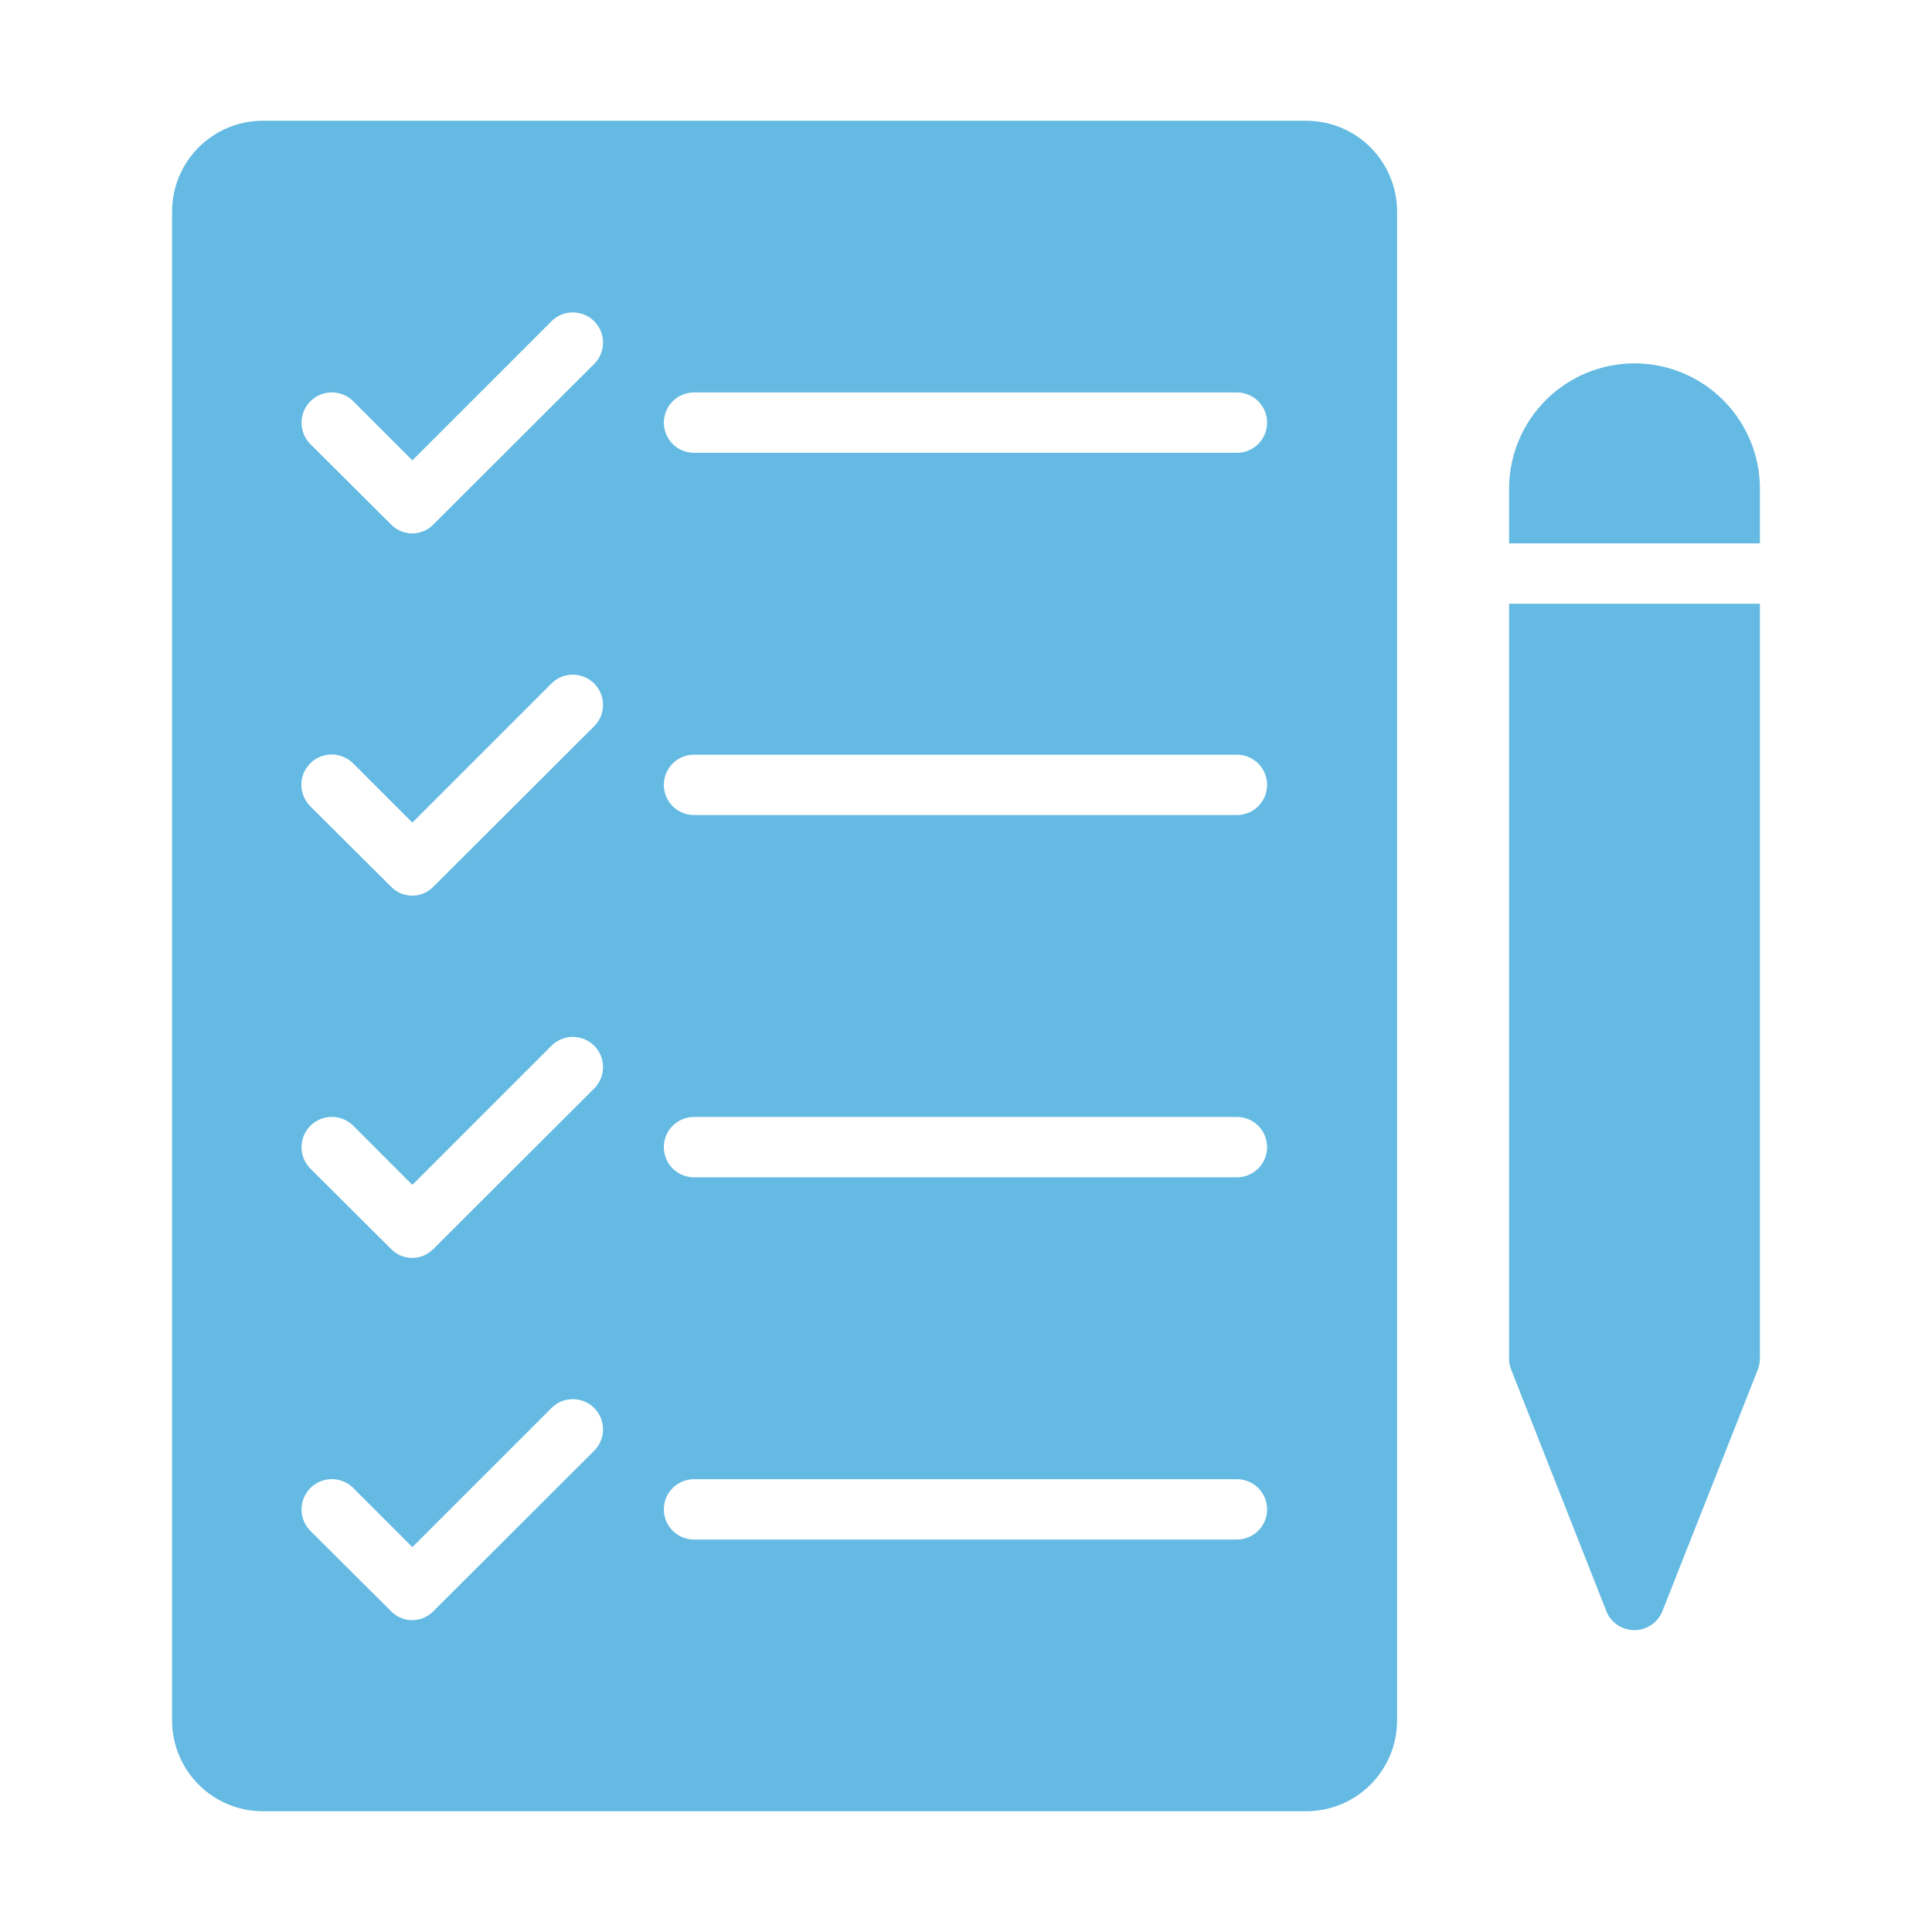
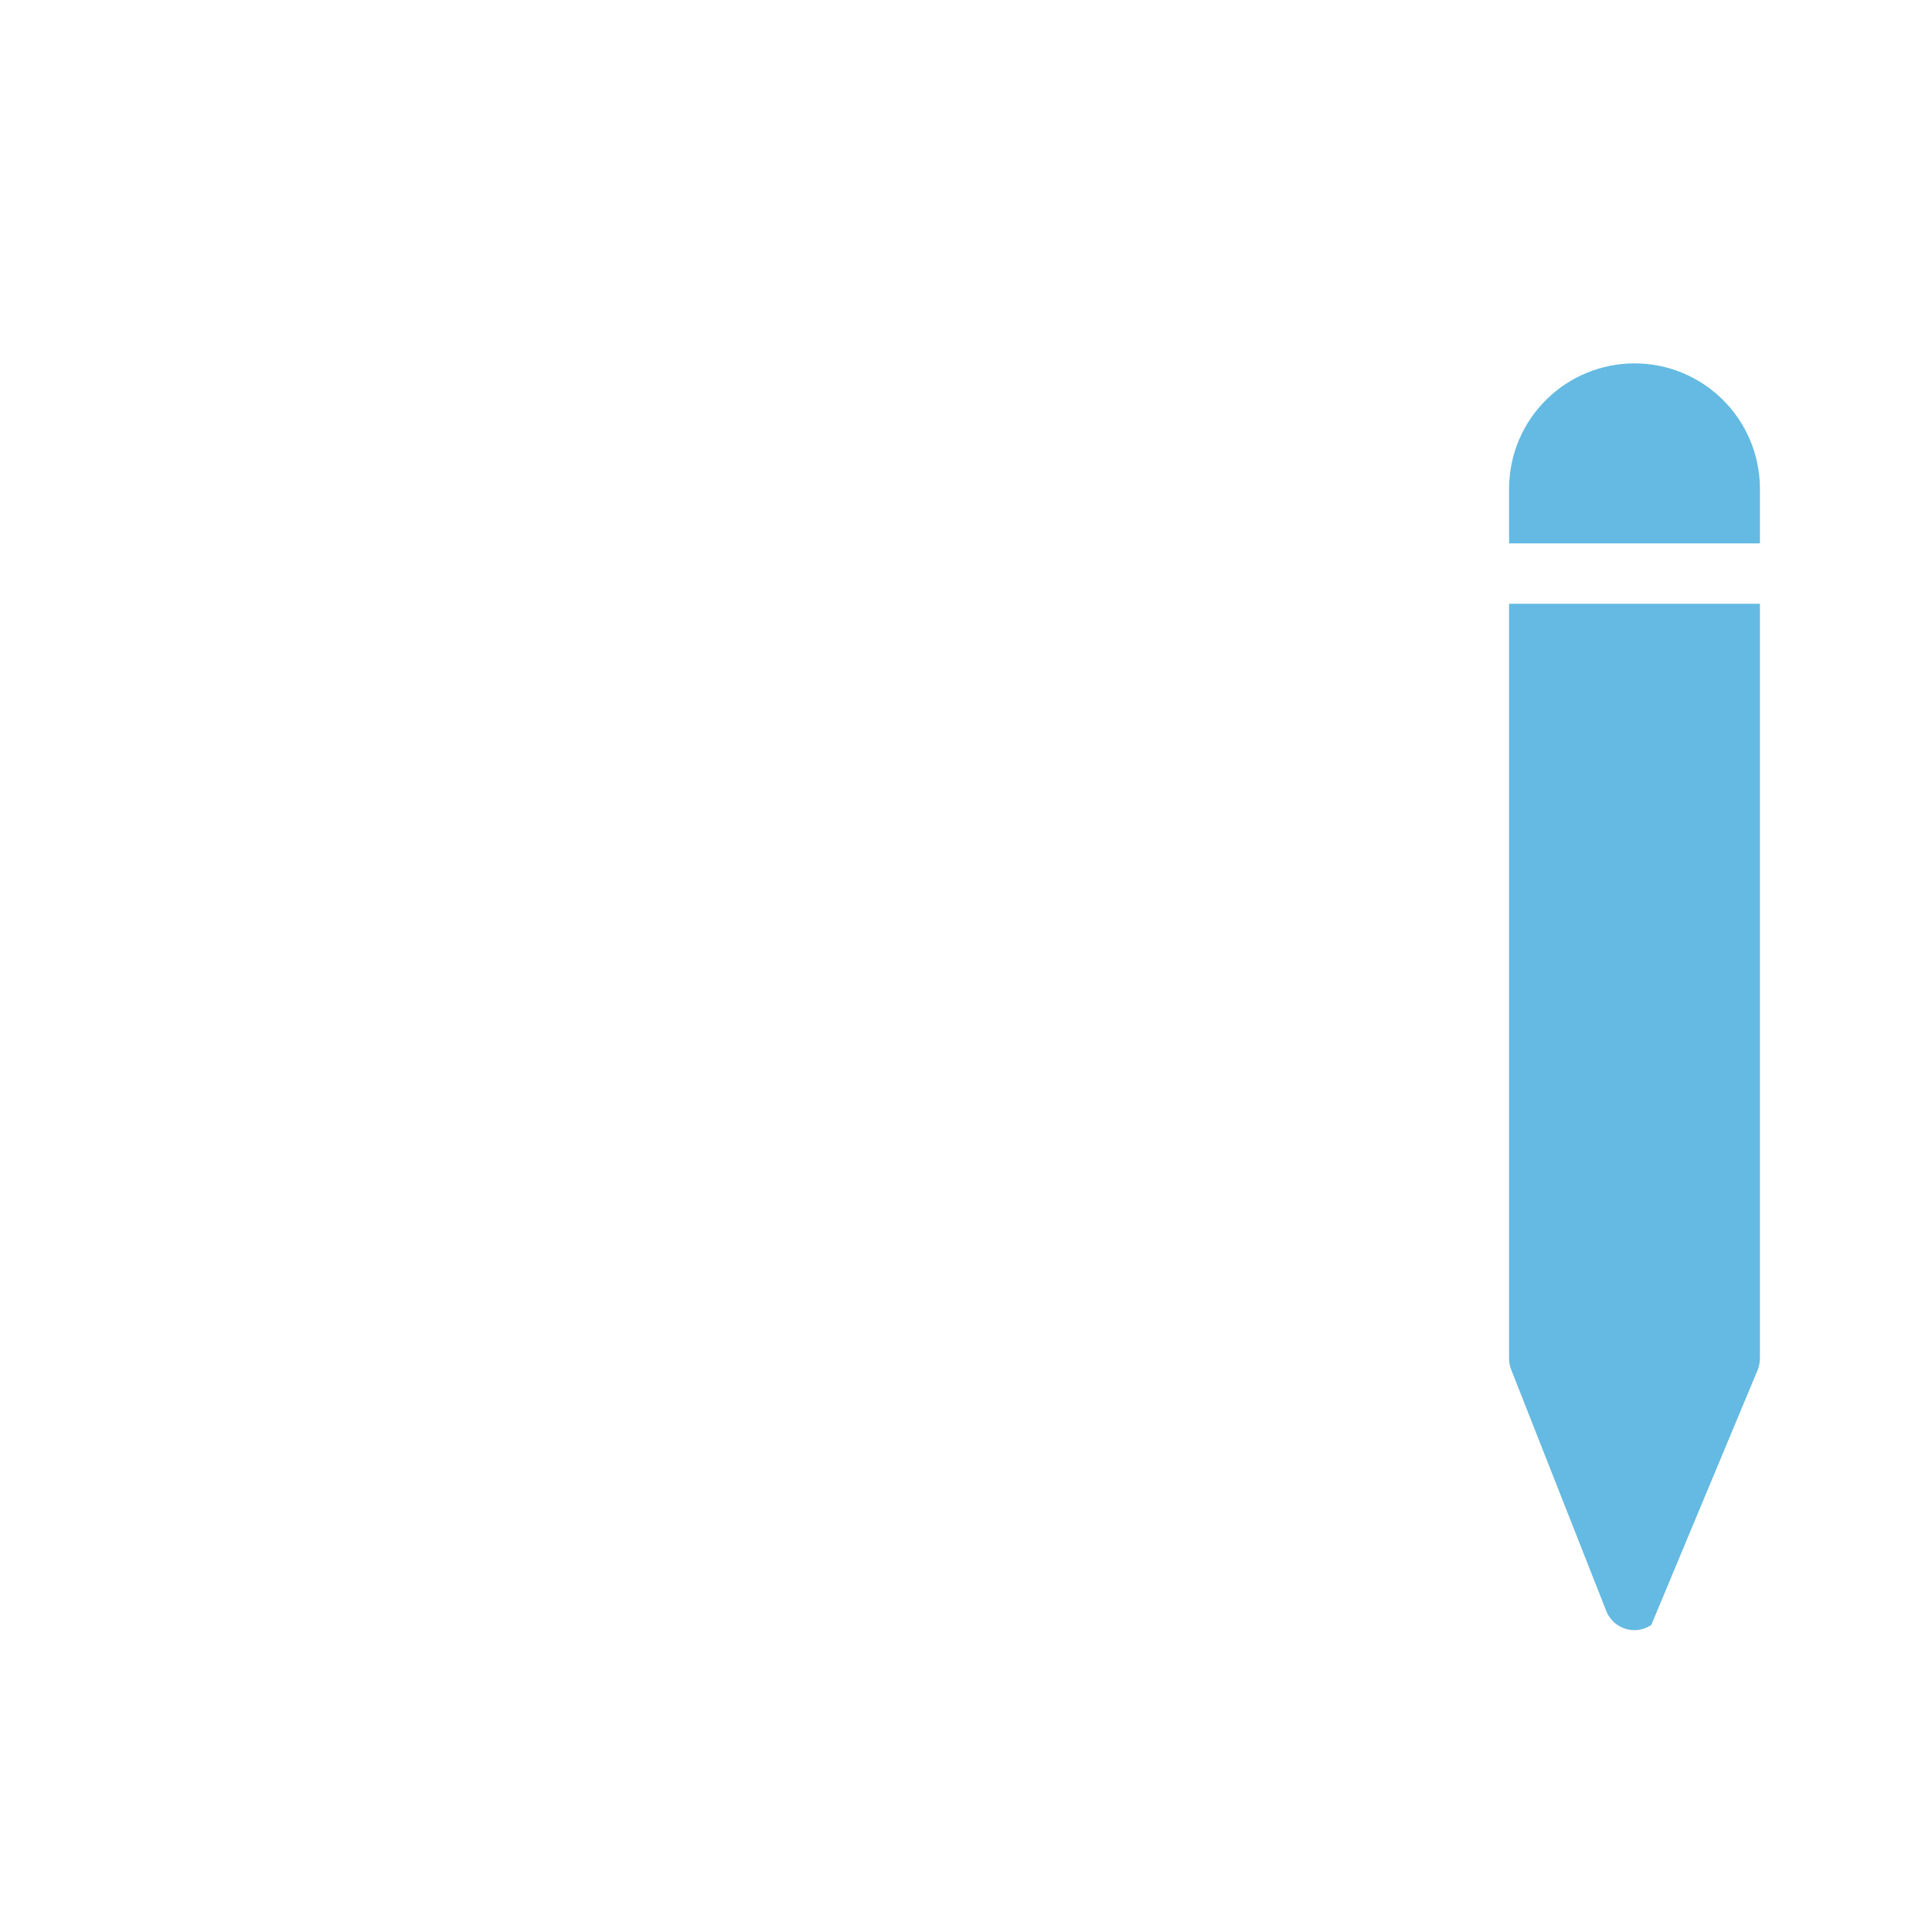
<svg xmlns="http://www.w3.org/2000/svg" width="60" height="60" viewBox="0 0 60 60" fill="none">
-   <path d="M40.575 3.75H8.156C7.411 3.752 6.697 4.049 6.17 4.576C5.643 5.103 5.346 5.817 5.344 6.562V53.438C5.346 54.183 5.643 54.897 6.17 55.424C6.697 55.951 7.411 56.248 8.156 56.25H40.575C41.32 56.248 42.034 55.951 42.561 55.424C43.088 54.897 43.385 54.183 43.388 53.438V6.562C43.385 5.817 43.088 5.103 42.561 4.576C42.034 4.049 41.32 3.752 40.575 3.75ZM18.469 45.038L13.463 50.034C13.377 50.123 13.274 50.194 13.161 50.242C13.047 50.291 12.925 50.316 12.802 50.316C12.678 50.316 12.556 50.291 12.442 50.242C12.329 50.194 12.226 50.123 12.141 50.034L9.637 47.541C9.462 47.364 9.364 47.125 9.364 46.876C9.365 46.627 9.464 46.388 9.64 46.212C9.816 46.036 10.055 45.937 10.304 45.936C10.553 45.936 10.792 46.034 10.969 46.209L12.806 48.047L17.137 43.716C17.314 43.545 17.55 43.45 17.796 43.452C18.041 43.454 18.276 43.551 18.451 43.724C18.625 43.897 18.724 44.132 18.728 44.377C18.731 44.623 18.638 44.86 18.469 45.038ZM18.469 33.788L13.463 38.784C13.377 38.873 13.274 38.944 13.161 38.992C13.047 39.041 12.925 39.066 12.802 39.066C12.678 39.066 12.556 39.041 12.442 38.992C12.329 38.944 12.226 38.873 12.141 38.784L9.637 36.291C9.462 36.114 9.364 35.875 9.364 35.626C9.365 35.377 9.464 35.138 9.64 34.962C9.816 34.786 10.055 34.687 10.304 34.686C10.553 34.686 10.792 34.784 10.969 34.959L12.806 36.797L17.137 32.466C17.314 32.295 17.55 32.2 17.796 32.202C18.041 32.204 18.276 32.301 18.451 32.474C18.625 32.647 18.724 32.882 18.728 33.127C18.731 33.373 18.638 33.61 18.469 33.788ZM18.469 22.538L13.463 27.534C13.377 27.623 13.274 27.694 13.161 27.742C13.047 27.791 12.925 27.816 12.802 27.816C12.678 27.816 12.556 27.791 12.442 27.742C12.329 27.694 12.226 27.623 12.141 27.534L9.637 25.041C9.55 24.953 9.48 24.849 9.432 24.735C9.384 24.621 9.359 24.498 9.359 24.374C9.359 24.25 9.383 24.128 9.43 24.013C9.478 23.898 9.547 23.794 9.635 23.707C9.722 23.619 9.826 23.549 9.941 23.502C10.056 23.455 10.178 23.431 10.302 23.431C10.426 23.431 10.549 23.456 10.663 23.504C10.778 23.552 10.882 23.621 10.969 23.709L12.806 25.547L17.137 21.216C17.314 21.045 17.55 20.95 17.796 20.952C18.041 20.954 18.276 21.051 18.451 21.224C18.625 21.397 18.724 21.632 18.728 21.877C18.731 22.123 18.638 22.36 18.469 22.538ZM18.469 11.287L13.463 16.284C13.377 16.373 13.274 16.444 13.161 16.492C13.047 16.541 12.925 16.566 12.802 16.566C12.678 16.566 12.556 16.541 12.442 16.492C12.329 16.444 12.226 16.373 12.141 16.284L9.637 13.791C9.462 13.614 9.364 13.375 9.364 13.126C9.365 12.877 9.464 12.638 9.64 12.462C9.816 12.286 10.055 12.187 10.304 12.186C10.553 12.186 10.792 12.284 10.969 12.459L12.806 14.297L17.137 9.966C17.314 9.795 17.55 9.7 17.796 9.702C18.041 9.704 18.276 9.801 18.451 9.974C18.625 10.147 18.724 10.382 18.728 10.627C18.731 10.873 18.638 11.11 18.469 11.287ZM38.428 47.812H21.553C21.305 47.812 21.066 47.714 20.89 47.538C20.714 47.362 20.616 47.124 20.616 46.875C20.616 46.626 20.714 46.388 20.89 46.212C21.066 46.036 21.305 45.938 21.553 45.938H38.428C38.674 45.941 38.909 46.042 39.082 46.217C39.254 46.393 39.351 46.629 39.351 46.875C39.351 47.121 39.254 47.357 39.082 47.533C38.909 47.708 38.674 47.809 38.428 47.812ZM38.428 36.562H21.553C21.305 36.562 21.066 36.464 20.89 36.288C20.714 36.112 20.616 35.874 20.616 35.625C20.616 35.376 20.714 35.138 20.89 34.962C21.066 34.786 21.305 34.688 21.553 34.688H38.428C38.674 34.691 38.909 34.792 39.082 34.967C39.254 35.143 39.351 35.379 39.351 35.625C39.351 35.871 39.254 36.107 39.082 36.283C38.909 36.458 38.674 36.559 38.428 36.562ZM38.428 25.312H21.553C21.305 25.312 21.066 25.214 20.89 25.038C20.714 24.862 20.616 24.624 20.616 24.375C20.616 24.126 20.714 23.888 20.89 23.712C21.066 23.536 21.305 23.438 21.553 23.438H38.428C38.674 23.441 38.909 23.542 39.082 23.717C39.254 23.893 39.351 24.129 39.351 24.375C39.351 24.621 39.254 24.857 39.082 25.033C38.909 25.208 38.674 25.309 38.428 25.312ZM38.428 14.062H21.553C21.305 14.062 21.066 13.964 20.89 13.788C20.714 13.612 20.616 13.374 20.616 13.125C20.616 12.876 20.714 12.638 20.89 12.462C21.066 12.286 21.305 12.188 21.553 12.188H38.428C38.674 12.191 38.909 12.292 39.082 12.467C39.254 12.643 39.351 12.879 39.351 13.125C39.351 13.371 39.254 13.607 39.082 13.783C38.909 13.958 38.674 14.059 38.428 14.062Z" fill="#64BAE2" />
  <path d="M46.866 15.141V16.875H54.656V15.141C54.646 14.114 54.231 13.134 53.501 12.412C52.772 11.69 51.787 11.285 50.761 11.285C49.735 11.285 48.75 11.69 48.021 12.412C47.291 13.134 46.876 14.114 46.866 15.141Z" fill="#64BAE2" />
-   <path d="M46.866 42.188C46.864 42.306 46.886 42.424 46.931 42.534L49.885 50.034C49.954 50.209 50.075 50.358 50.23 50.463C50.385 50.569 50.569 50.625 50.757 50.625C50.944 50.625 51.128 50.569 51.283 50.463C51.438 50.358 51.559 50.209 51.628 50.034L54.591 42.534C54.632 42.423 54.654 42.306 54.656 42.188V18.75H46.866V42.188Z" fill="#64BAE2" />
+   <path d="M46.866 42.188C46.864 42.306 46.886 42.424 46.931 42.534L49.885 50.034C49.954 50.209 50.075 50.358 50.23 50.463C50.385 50.569 50.569 50.625 50.757 50.625C50.944 50.625 51.128 50.569 51.283 50.463L54.591 42.534C54.632 42.423 54.654 42.306 54.656 42.188V18.75H46.866V42.188Z" fill="#64BAE2" />
</svg>